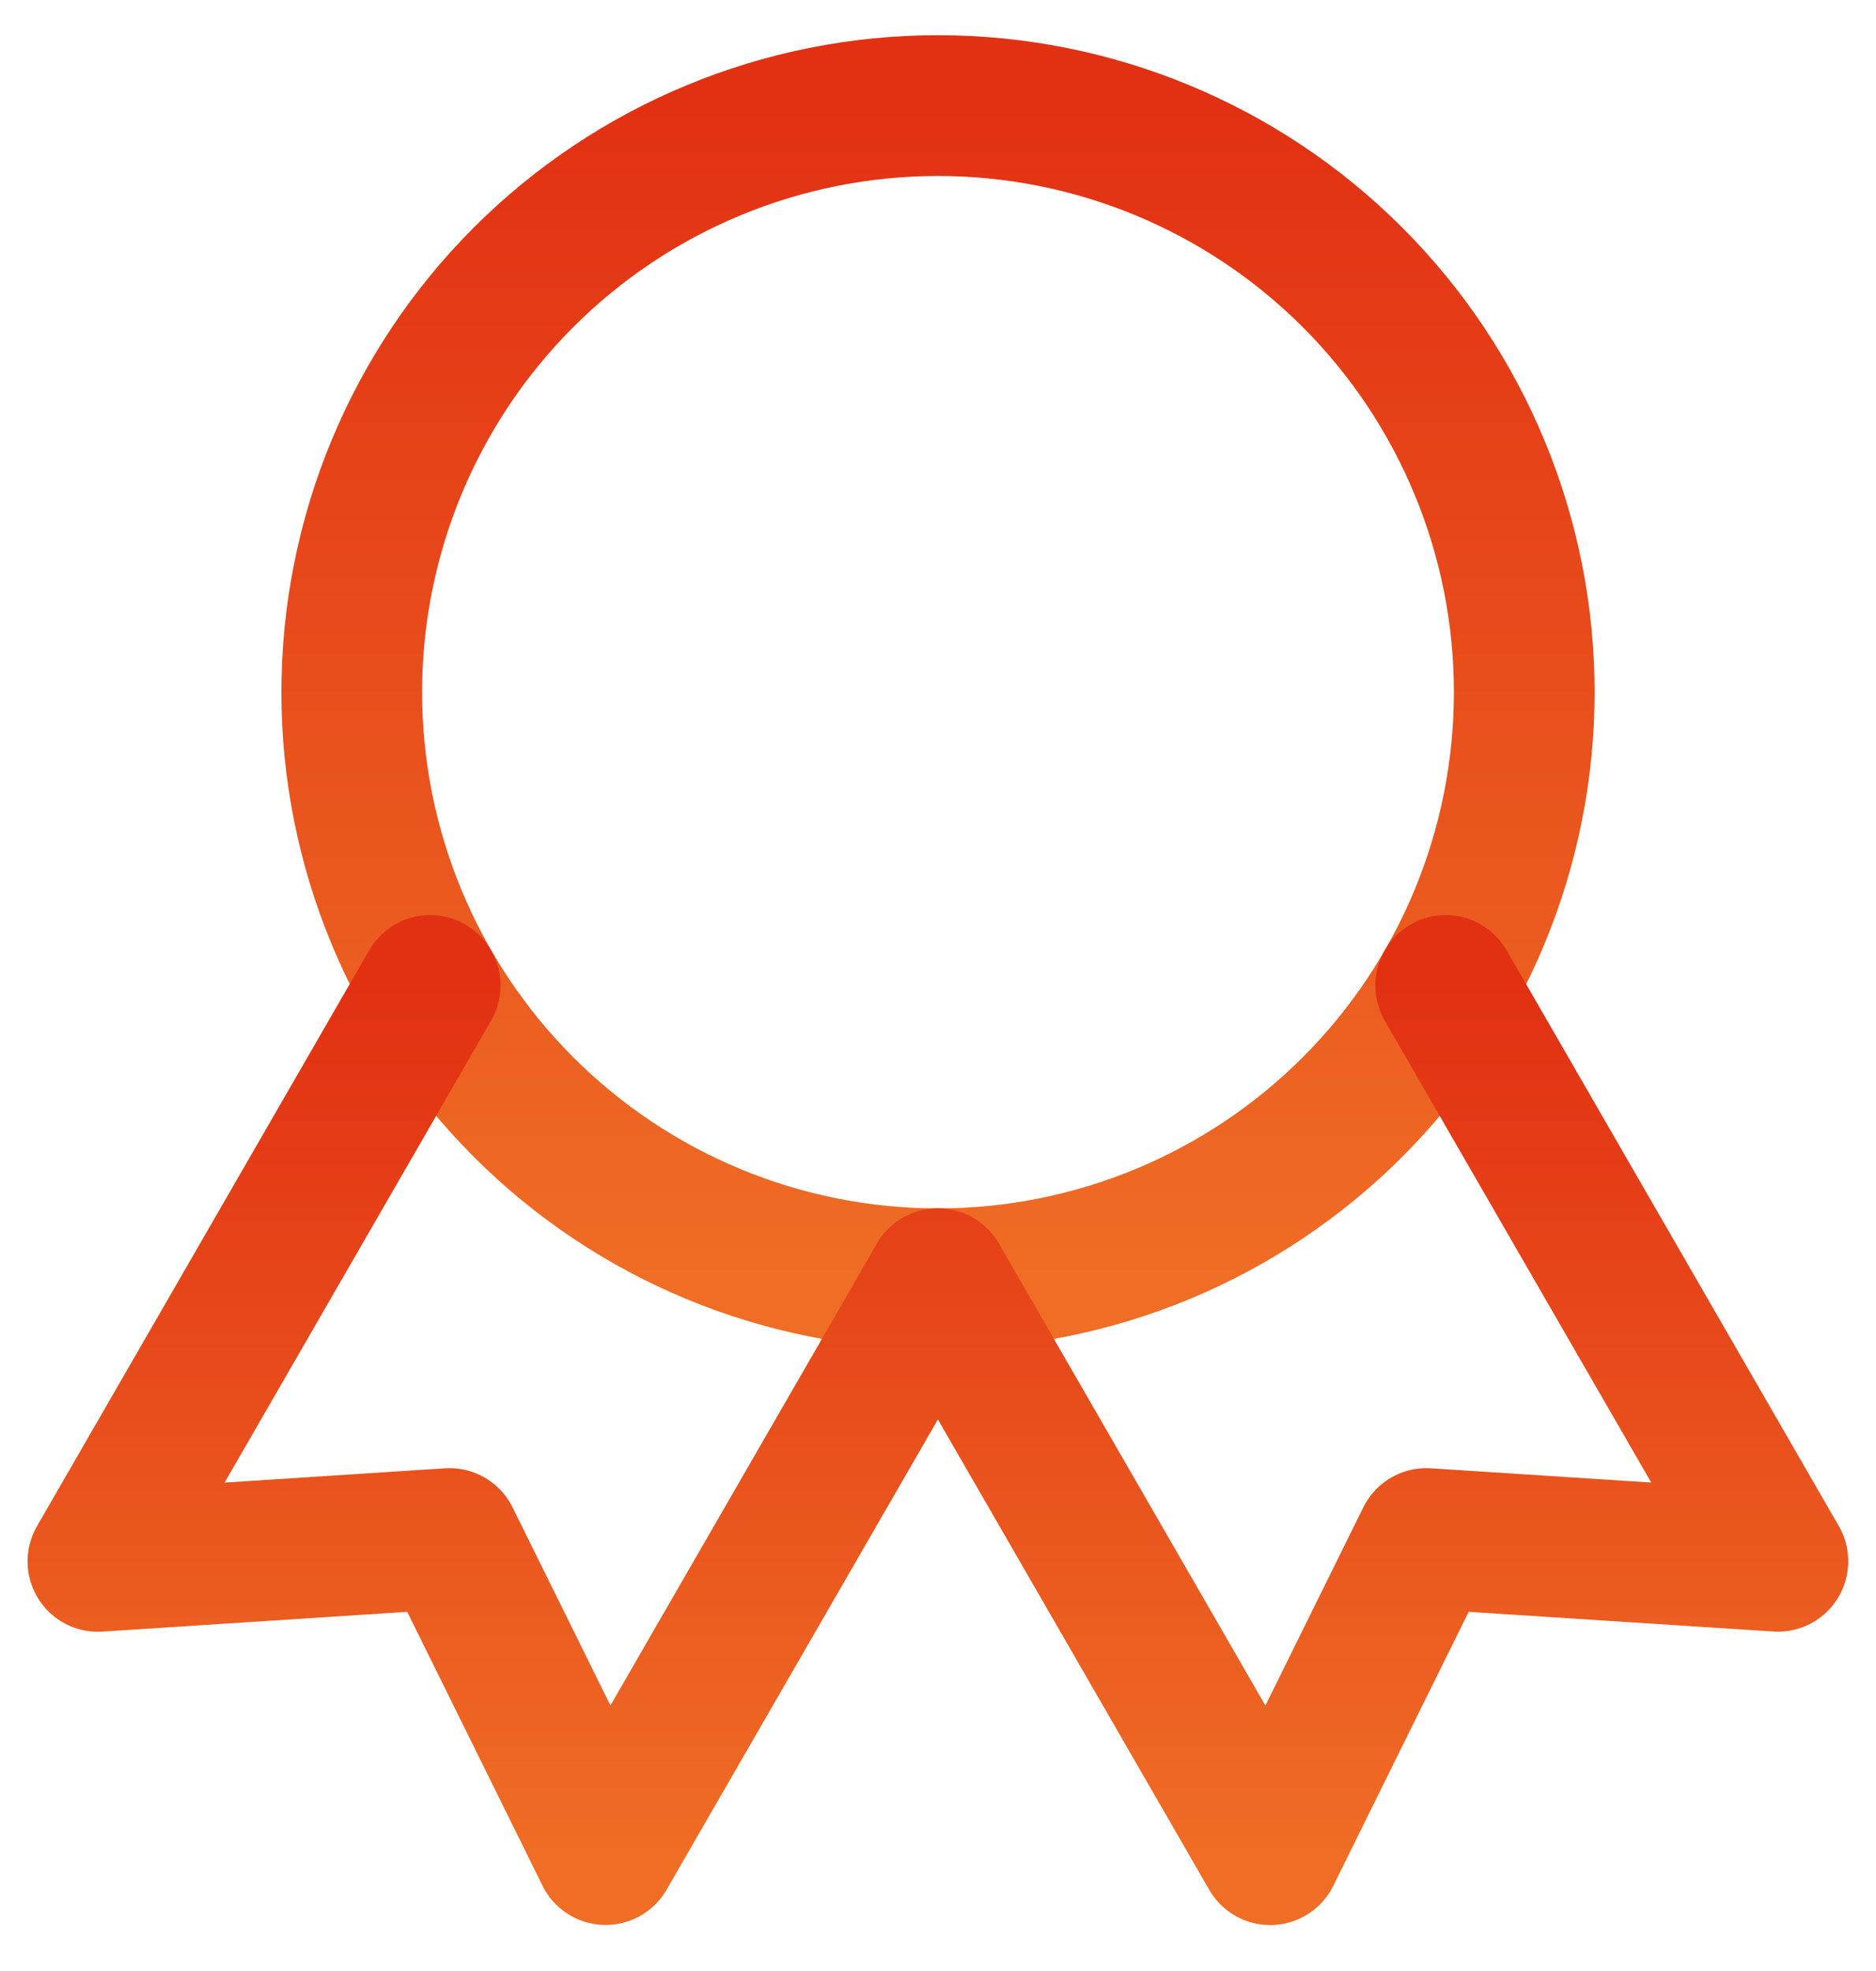
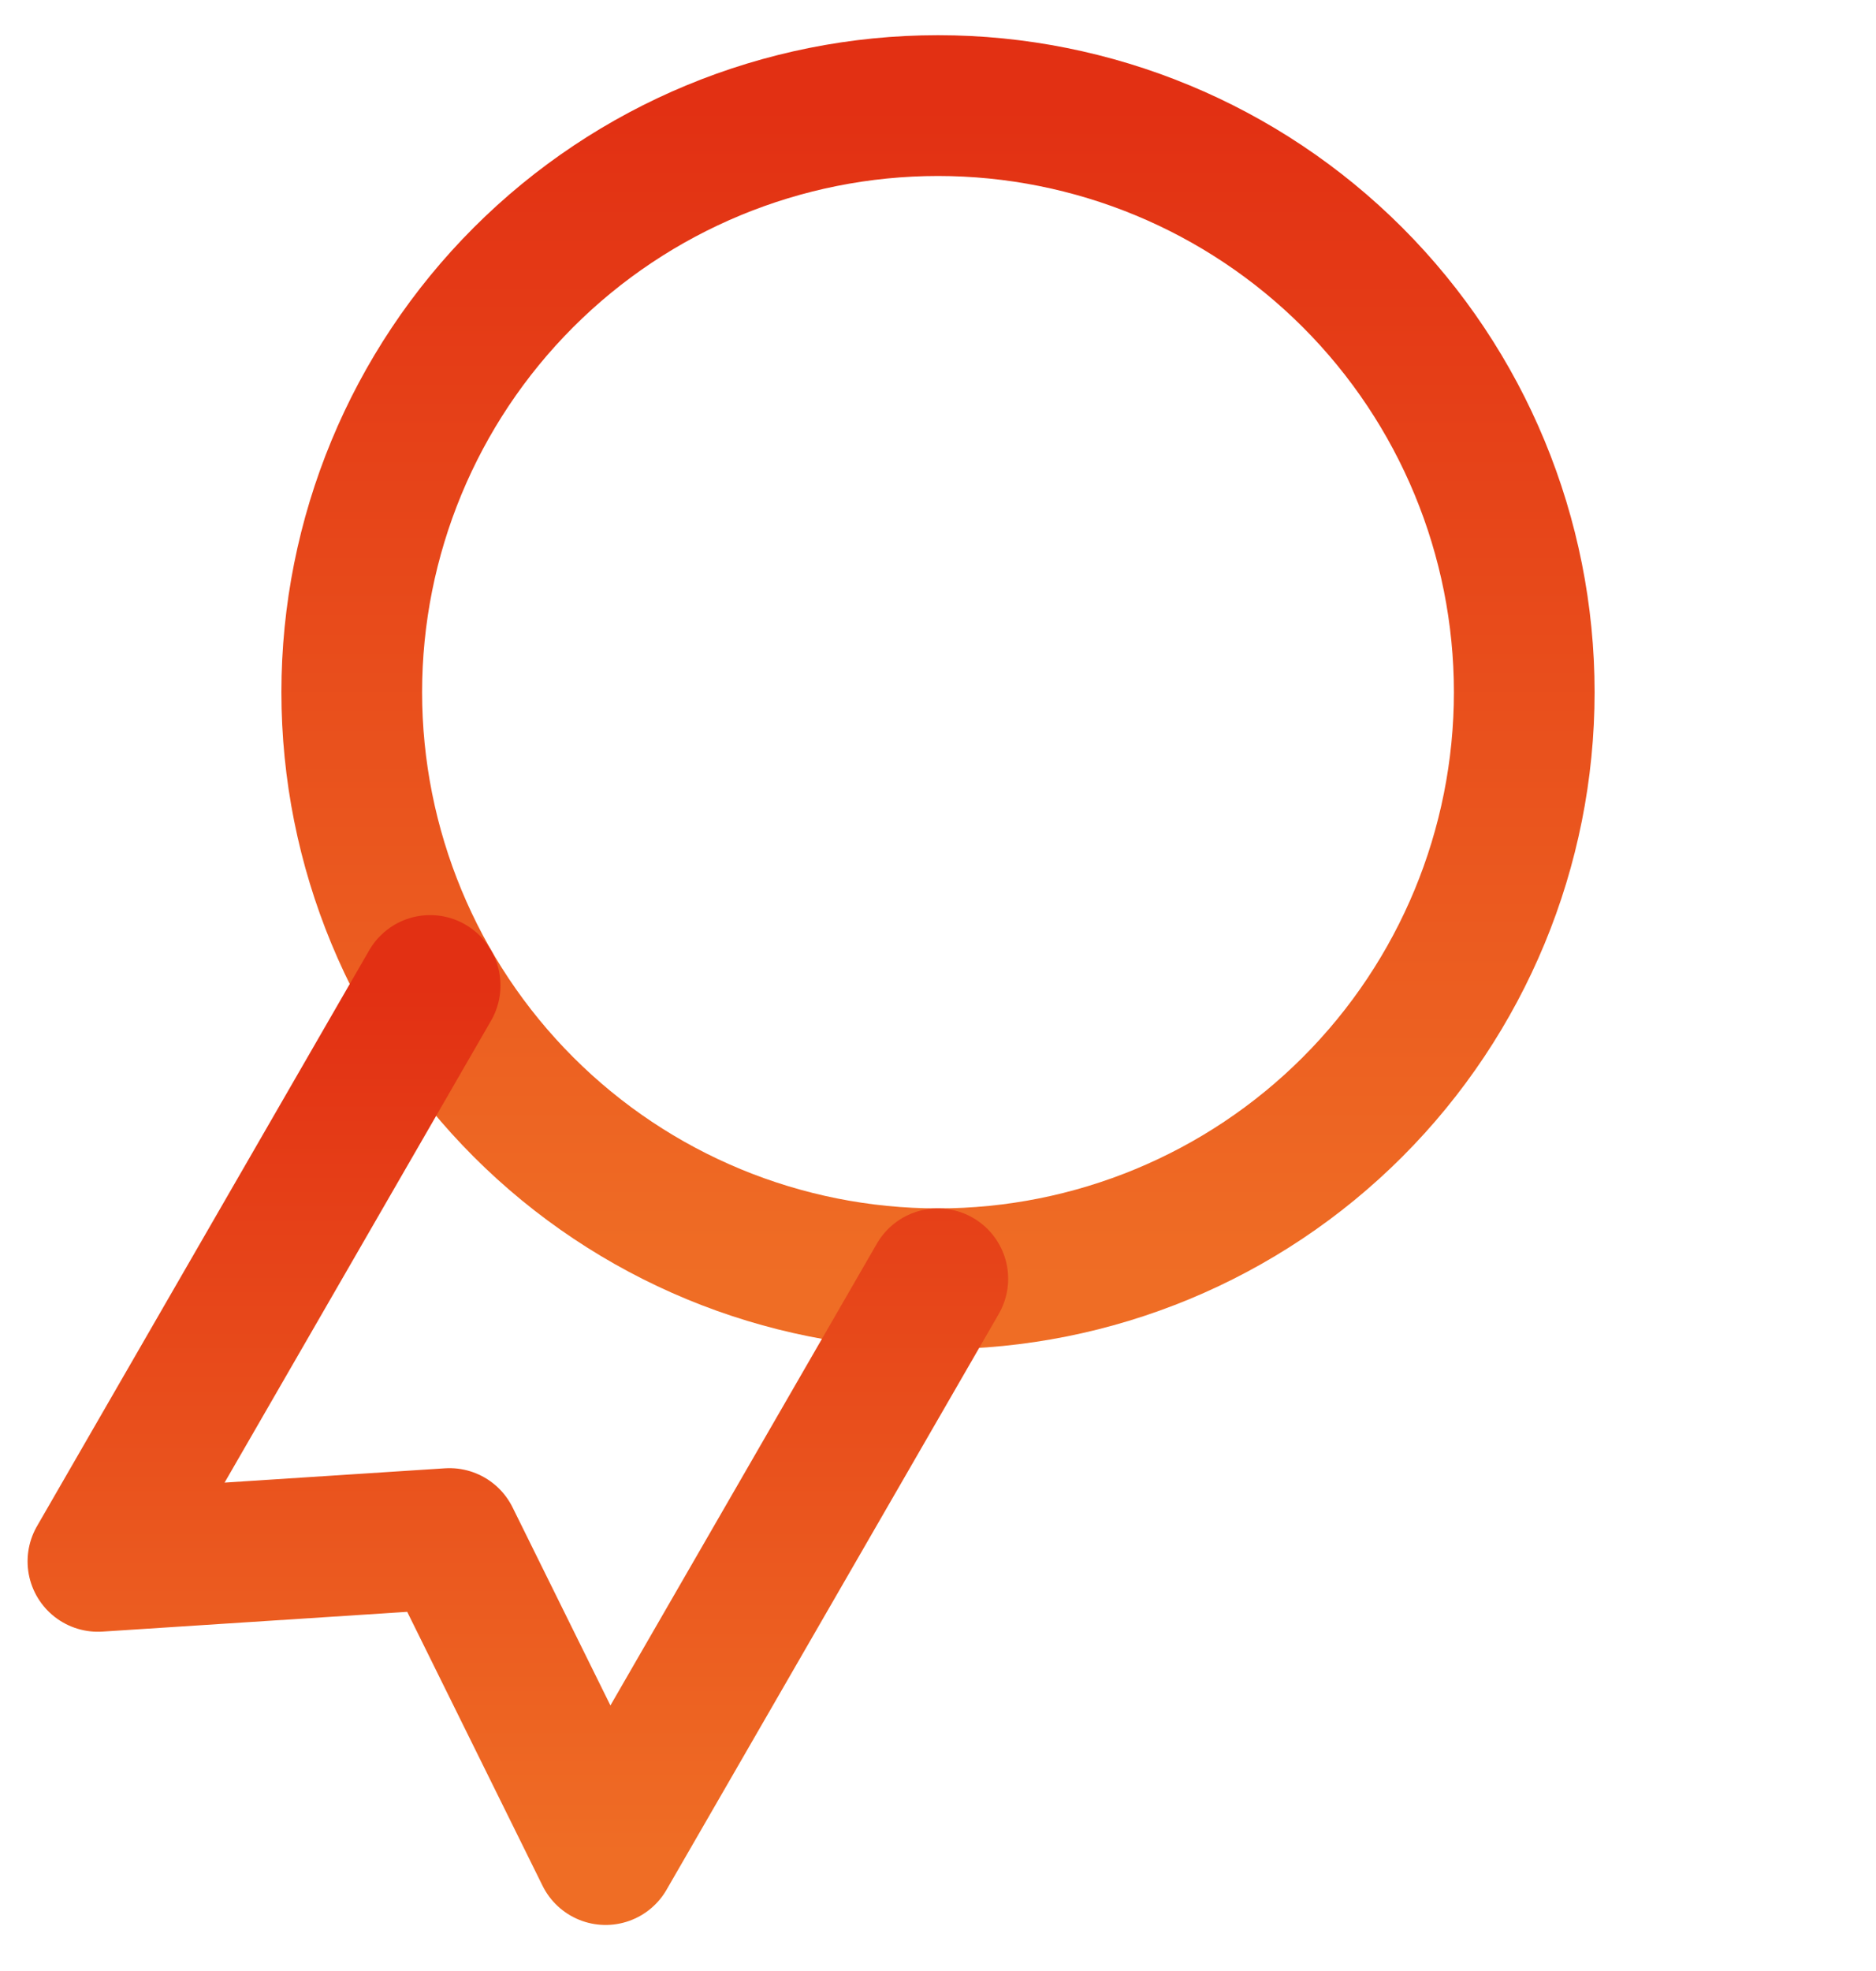
<svg xmlns="http://www.w3.org/2000/svg" width="40" height="42" viewBox="0 0 40 42" fill="none">
  <path d="M7.5 14.75C7.5 18.065 8.817 21.245 11.161 23.589C13.505 25.933 16.685 27.25 20 27.25C23.315 27.25 26.495 25.933 28.839 23.589C31.183 21.245 32.5 18.065 32.5 14.75C32.5 11.435 31.183 8.255 28.839 5.911C26.495 3.567 23.315 2.25 20 2.25C16.685 2.25 13.505 3.567 11.161 5.911C8.817 8.255 7.5 11.435 7.5 14.75Z" stroke="url(#paint0_linear_923_3183)" stroke-width="3" stroke-linecap="round" stroke-linejoin="round" />
-   <path d="M20 27.25L27.083 39.521L30.413 32.785L37.908 33.269L30.825 21" stroke="url(#paint1_linear_923_3183)" stroke-width="3" stroke-linecap="round" stroke-linejoin="round" />
  <path d="M9.171 21L2.088 33.271L9.584 32.785L12.913 39.519L19.996 27.25" stroke="url(#paint2_linear_923_3183)" stroke-width="3" stroke-linecap="round" stroke-linejoin="round" />
  <defs>
    <linearGradient id="paint0_linear_923_3183" x1="20" y1="2.25" x2="20" y2="27.25" gradientUnits="userSpaceOnUse">
      <stop stop-color="#E23013" />
      <stop offset="1" stop-color="#EF6D25" />
    </linearGradient>
    <linearGradient id="paint1_linear_923_3183" x1="28.954" y1="21" x2="28.954" y2="39.521" gradientUnits="userSpaceOnUse">
      <stop stop-color="#E23013" />
      <stop offset="1" stop-color="#EF6D25" />
    </linearGradient>
    <linearGradient id="paint2_linear_923_3183" x1="11.042" y1="21" x2="11.042" y2="39.519" gradientUnits="userSpaceOnUse">
      <stop stop-color="#E23013" />
      <stop offset="1" stop-color="#EF6D25" />
    </linearGradient>
  </defs>
</svg>